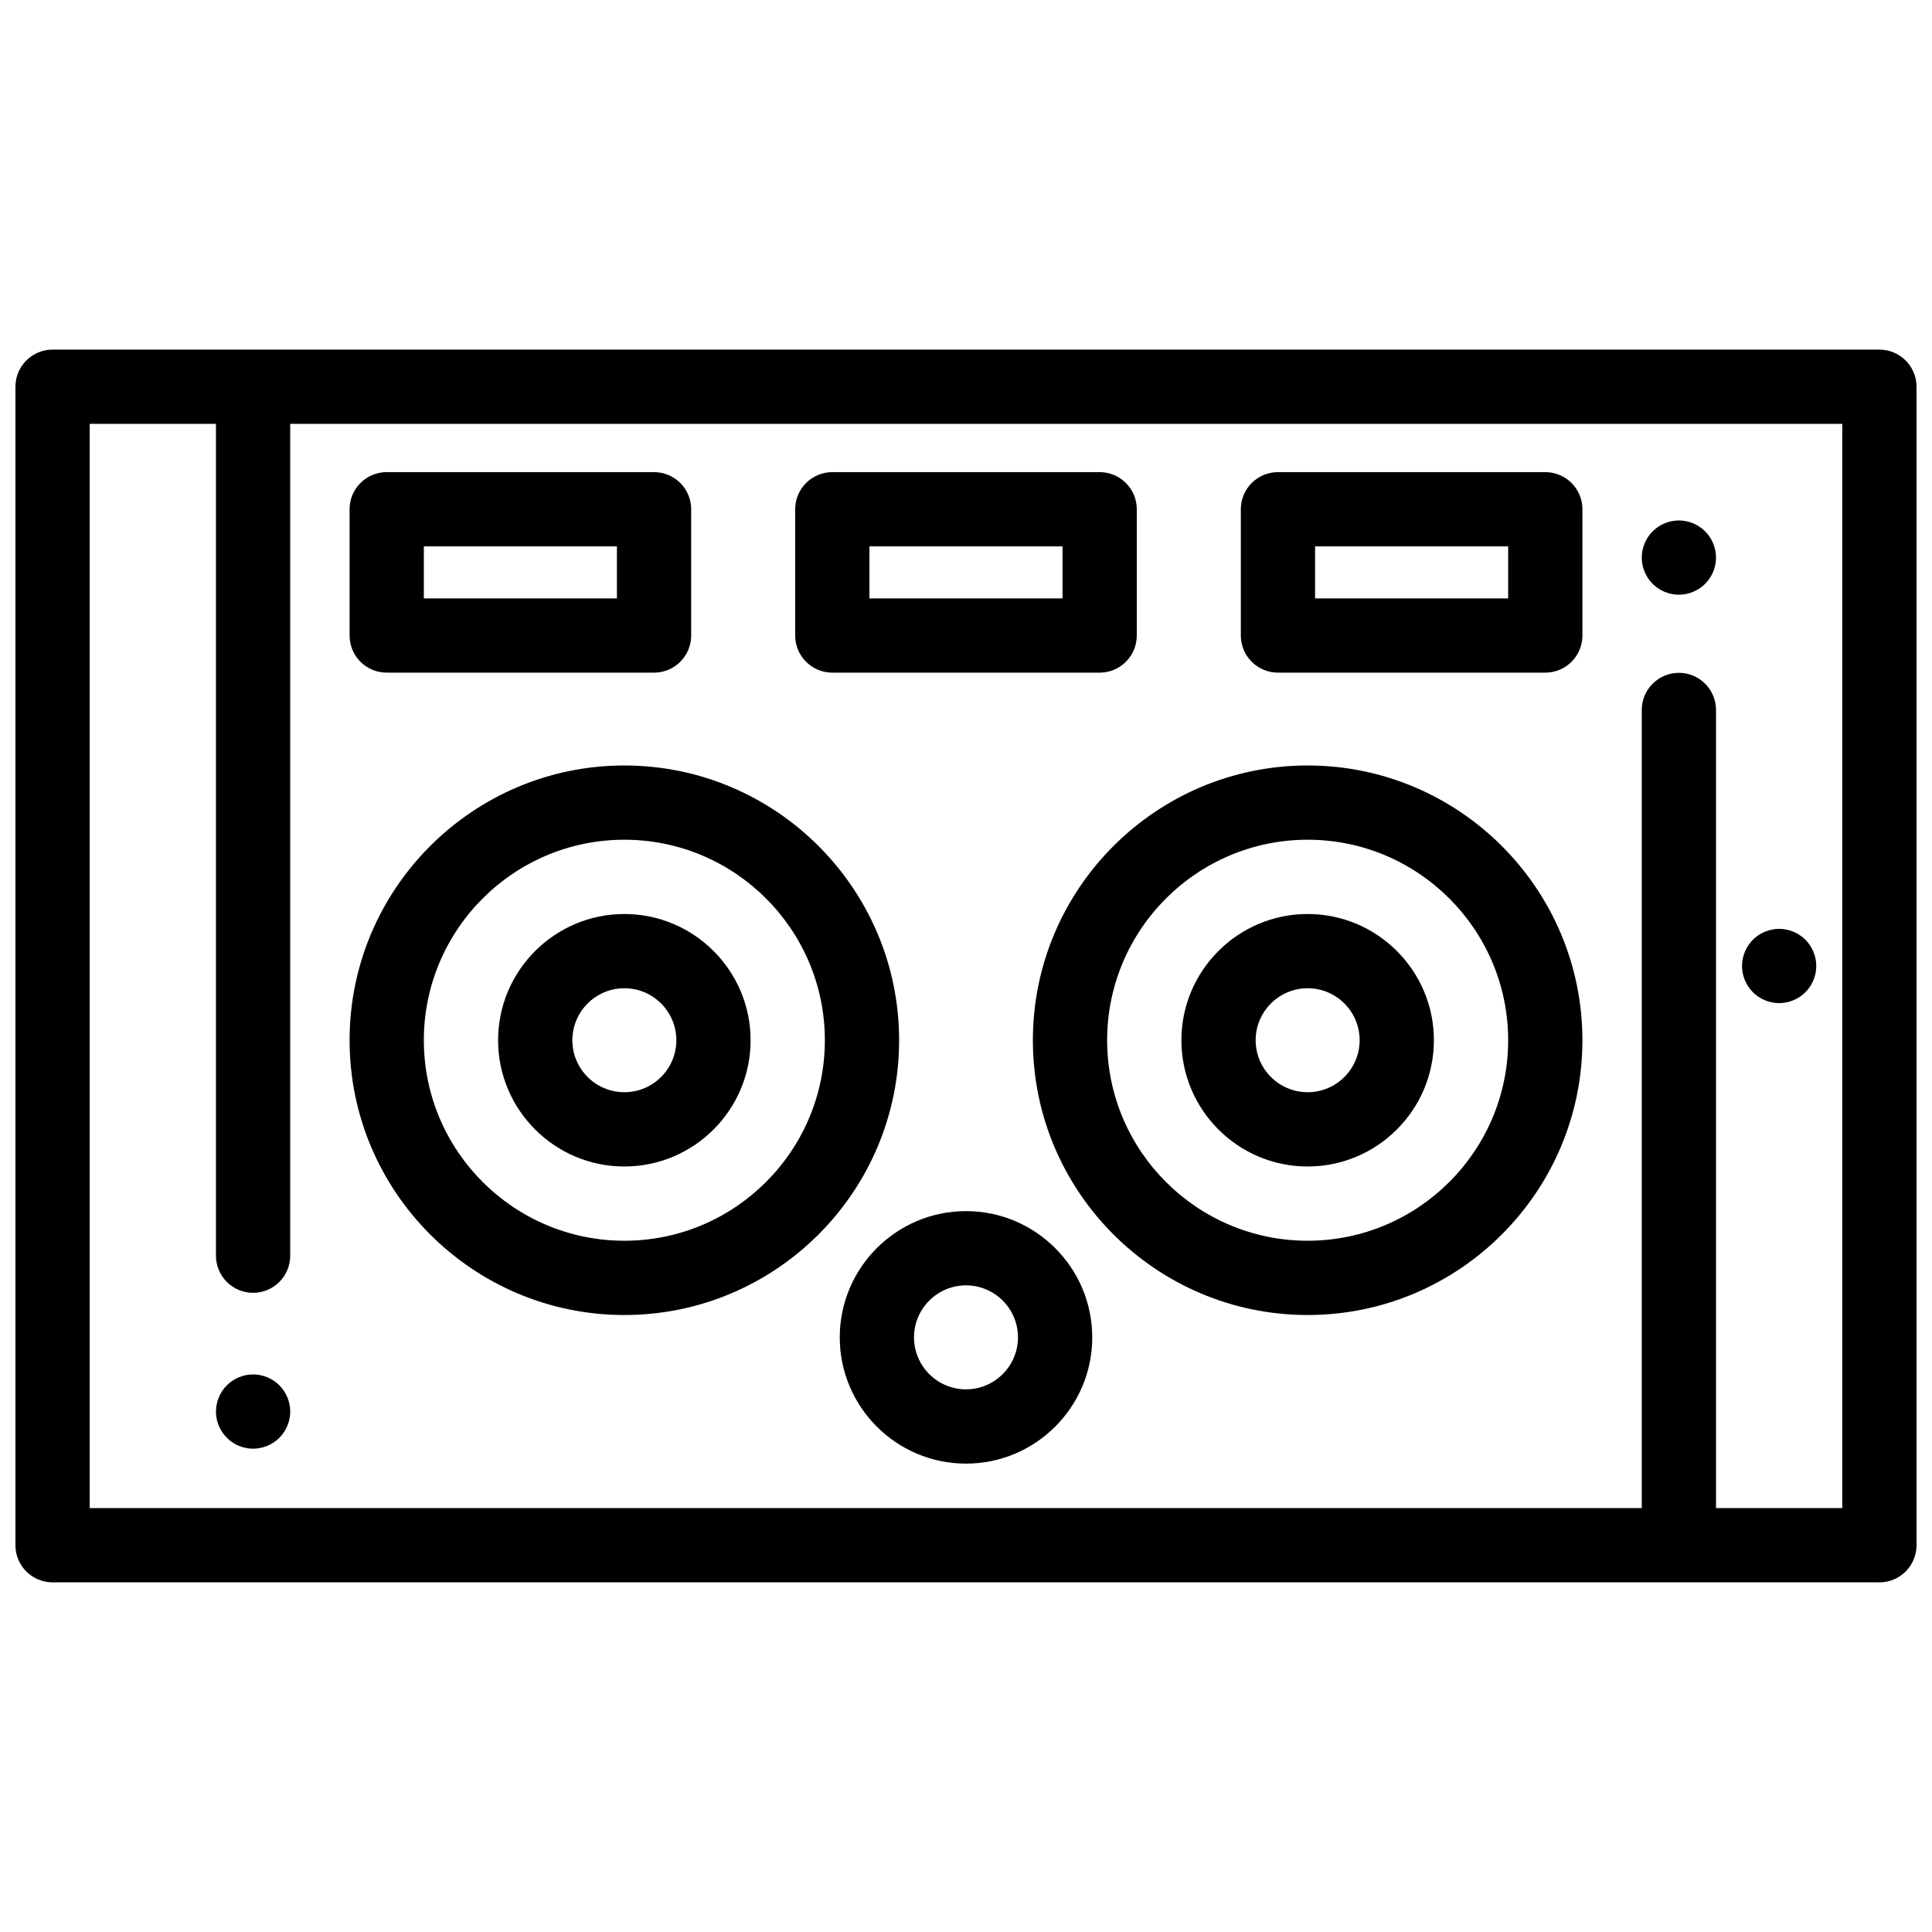
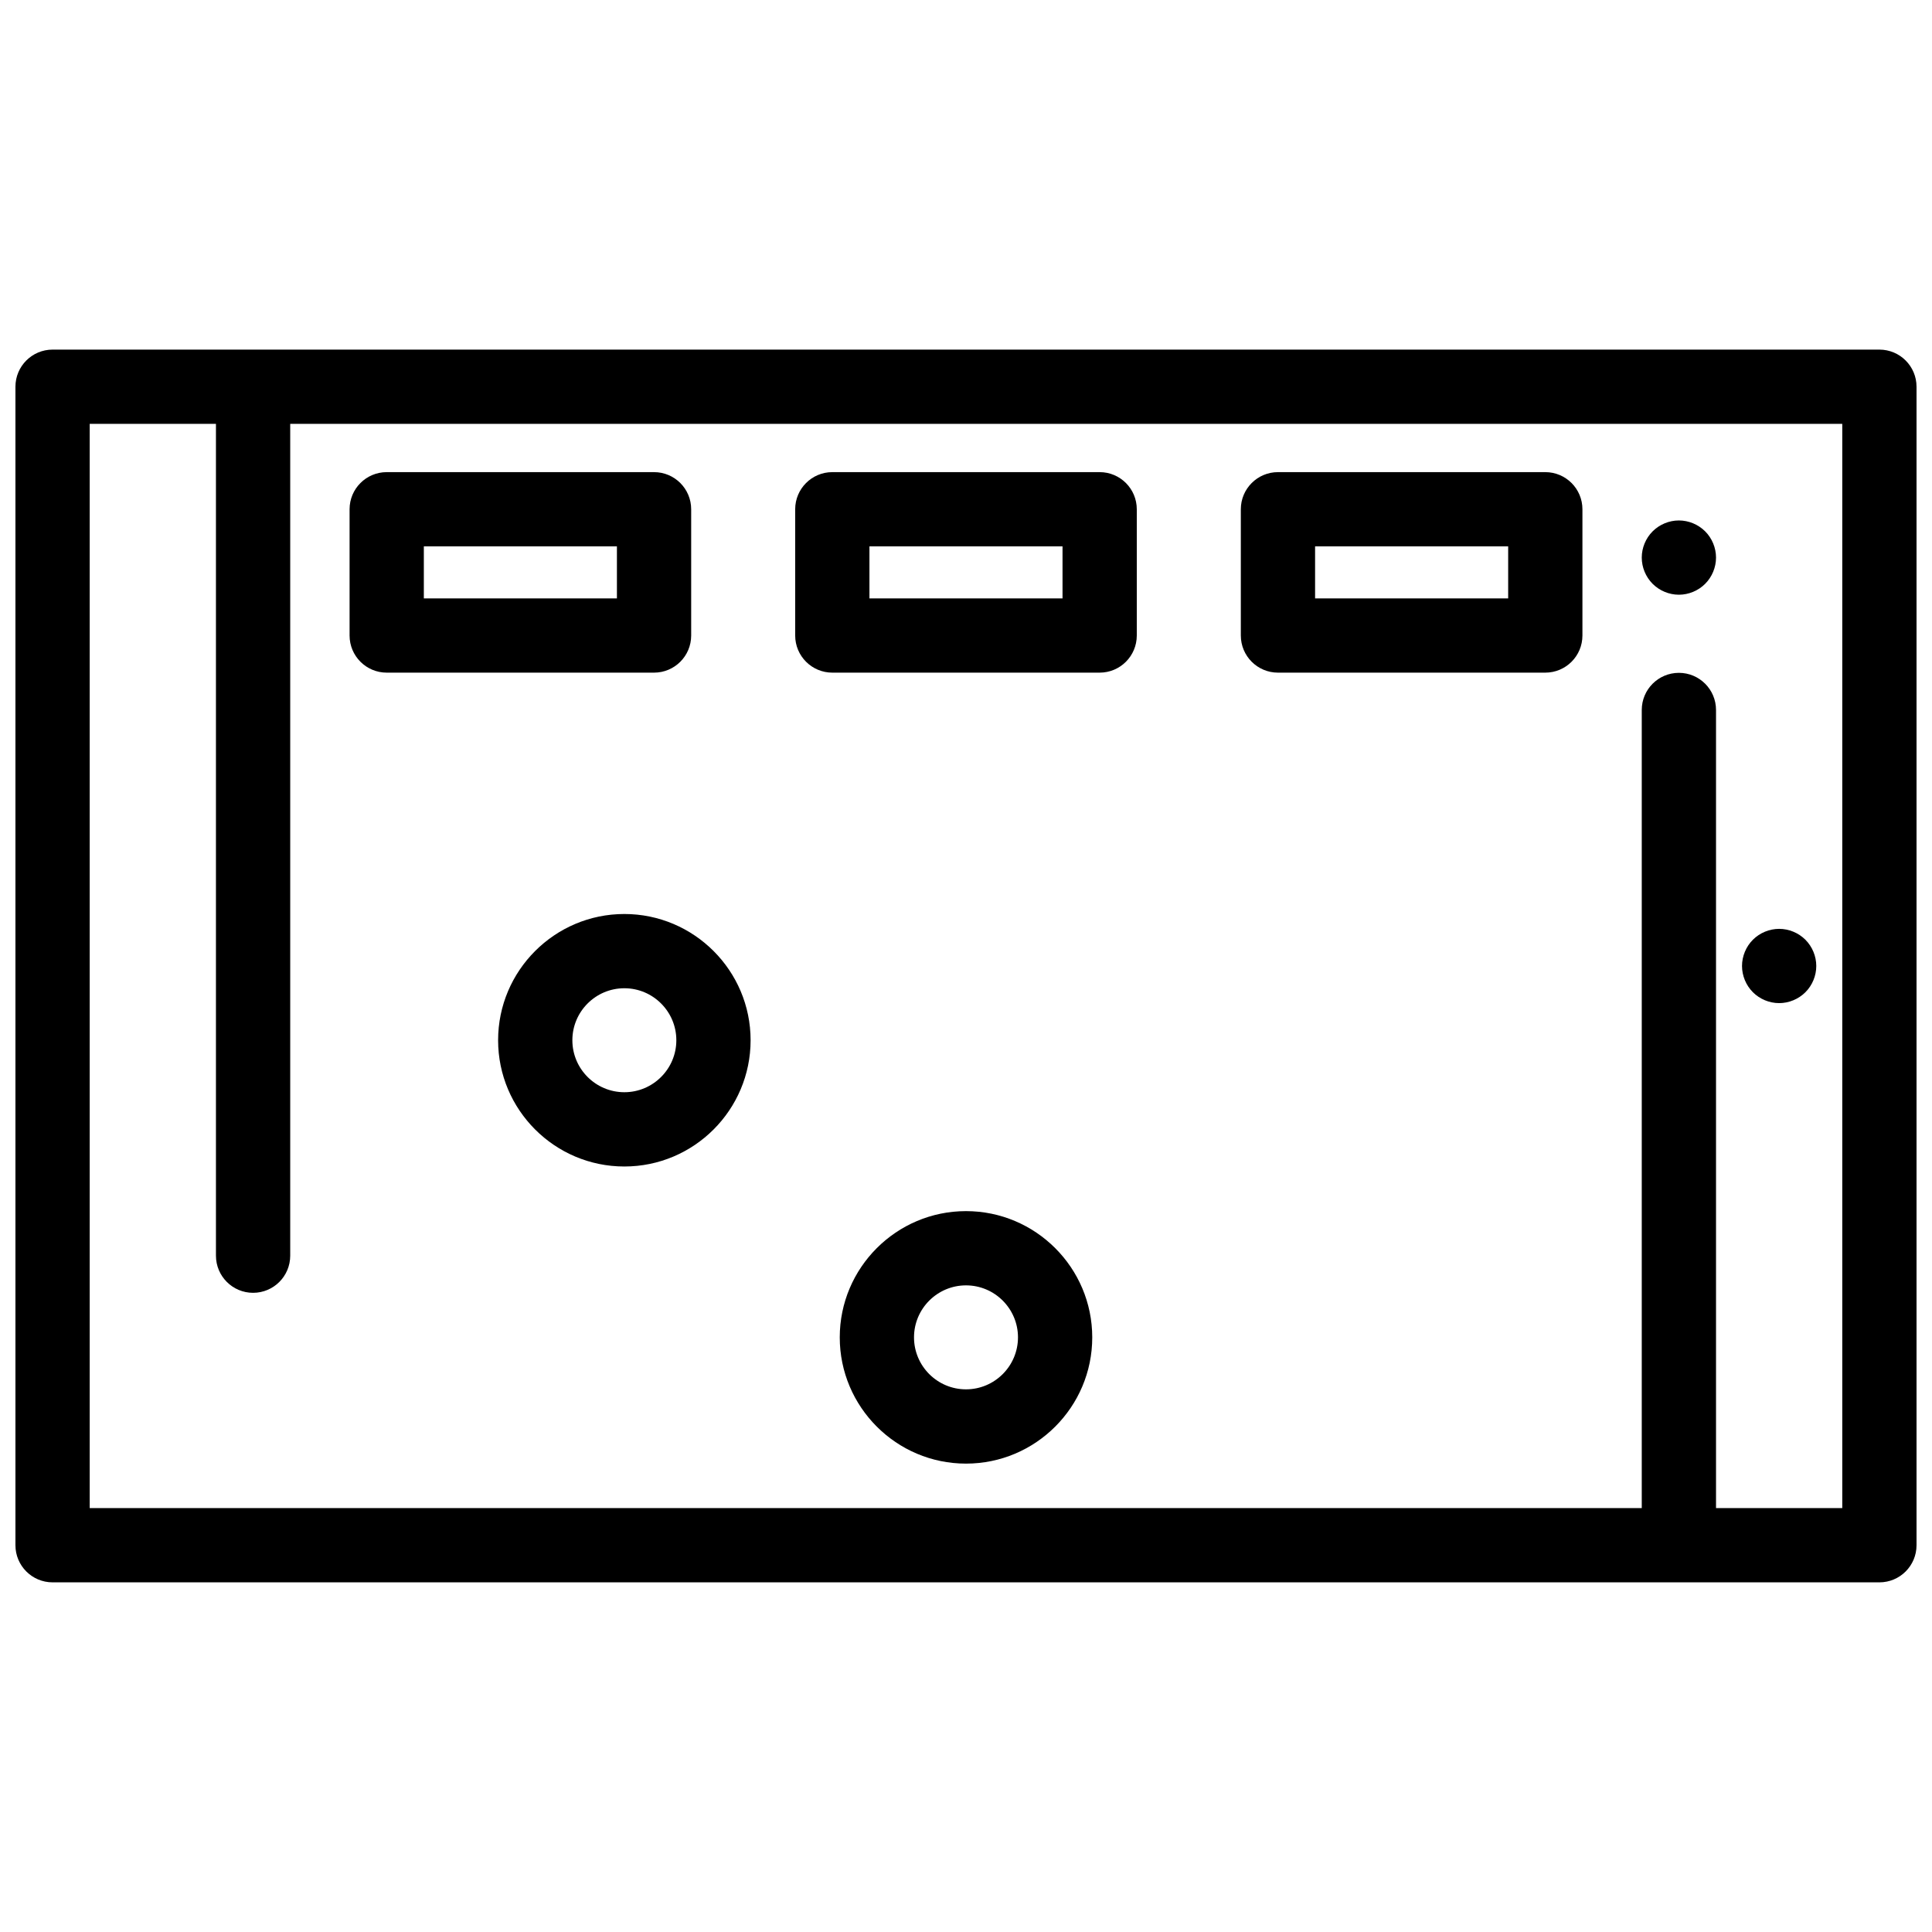
<svg xmlns="http://www.w3.org/2000/svg" width="800px" height="800px" version="1.1" viewBox="144 144 512 512">
  <defs>
    <clipPath id="a">
      <path d="m148.09 236h503.81v328h-503.81z" />
    </clipPath>
  </defs>
  <g clip-path="url(#a)">
    <path d="m642.06 236.65h-484.13c-5.434 0-9.84 4.406-9.84 9.84v307.01c0 5.434 4.406 9.84 9.84 9.84h484.13c5.434 0 9.84-4.406 9.84-9.84v-307.01c0-5.434-4.406-9.84-9.84-9.84zm-9.84 307.01h-33.457v-211.51c0-5.434-4.406-9.84-9.84-9.84-5.434 0-9.84 4.406-9.84 9.84v211.51h-411.31v-287.33h33.457v220.44c0 5.434 4.406 9.84 9.84 9.84 5.434 0 9.84-4.406 9.84-9.84v-220.44h411.31z" />
  </g>
-   <path d="m218.03 511.12c-1.832-1.828-4.371-2.883-6.957-2.883-2.59 0-5.125 1.051-6.957 2.883-1.832 1.832-2.883 4.371-2.883 6.957 0 2.59 1.055 5.125 2.883 6.957 1.828 1.832 4.367 2.883 6.957 2.883 2.59 0 5.125-1.055 6.957-2.883 1.828-1.828 2.883-4.367 2.883-6.957 0-2.586-1.055-5.125-2.883-6.957z" />
-   <path d="m309.46 346.86c-40.152 0-72.816 32.664-72.816 72.816 0 40.152 32.664 72.816 72.816 72.816 40.152 0 72.816-32.664 72.816-72.816 0-40.152-32.664-72.816-72.816-72.816zm0 125.95c-29.301 0-53.137-23.836-53.137-53.137 0-29.297 23.836-53.137 53.137-53.137s53.137 23.836 53.137 53.137c0 29.297-23.836 53.137-53.137 53.137z" />
  <path d="m309.46 386.22c-18.449 0-33.457 15.008-33.457 33.457 0 18.449 15.008 33.457 33.457 33.457s33.457-15.008 33.457-33.457c0-18.449-15.012-33.457-33.457-33.457zm0 47.23c-7.598 0-13.777-6.18-13.777-13.777 0-7.598 6.18-13.777 13.777-13.777 7.598 0 13.777 6.18 13.777 13.777 0 7.598-6.18 13.777-13.777 13.777z" />
-   <path d="m490.54 346.86c-40.152 0-72.816 32.664-72.816 72.816 0 40.152 32.664 72.816 72.816 72.816 40.152 0 72.816-32.664 72.816-72.816 0-40.152-32.664-72.816-72.816-72.816zm0 125.95c-29.301 0-53.137-23.836-53.137-53.137 0-29.297 23.836-53.137 53.137-53.137 29.301 0 53.137 23.836 53.137 53.137 0 29.297-23.836 53.137-53.137 53.137z" />
-   <path d="m490.54 386.22c-18.449 0-33.457 15.008-33.457 33.457 0 18.449 15.008 33.457 33.457 33.457 18.449 0 33.457-15.008 33.457-33.457 0-18.449-15.008-33.457-33.457-33.457zm0 47.23c-7.598 0-13.777-6.18-13.777-13.777 0-7.598 6.18-13.777 13.777-13.777 7.598 0 13.777 6.18 13.777 13.777 0 7.598-6.18 13.777-13.777 13.777z" />
  <path d="m317.33 269.12h-70.848c-5.434 0-9.84 4.406-9.84 9.84v33.457c0 5.434 4.406 9.84 9.84 9.84h70.848c5.434 0 9.84-4.406 9.84-9.84v-33.457c0-5.434-4.406-9.84-9.84-9.84zm-9.84 33.457h-51.168v-13.777h51.168z" />
  <path d="m435.42 269.12h-70.848c-5.434 0-9.84 4.406-9.84 9.84v33.457c0 5.434 4.406 9.84 9.84 9.84h70.848c5.434 0 9.84-4.406 9.84-9.84v-33.457c0-5.434-4.406-9.84-9.84-9.84zm-9.84 33.457h-51.168v-13.777h51.168z" />
  <path d="m553.52 269.12h-70.848c-5.434 0-9.84 4.406-9.84 9.84v33.457c0 5.434 4.406 9.84 9.84 9.84h70.848c5.434 0 9.84-4.406 9.84-9.84v-33.457c0-5.434-4.402-9.84-9.84-9.84zm-9.84 33.457h-51.168v-13.777h51.168z" />
  <path d="m400 464.96c-18.449 0-33.457 15.008-33.457 33.457s15.008 33.457 33.457 33.457 33.457-15.008 33.457-33.457c-0.004-18.449-15.012-33.457-33.457-33.457zm0 47.23c-7.598 0-13.777-6.18-13.777-13.777 0-7.598 6.18-13.777 13.777-13.777s13.777 6.18 13.777 13.777c-0.004 7.598-6.184 13.777-13.777 13.777z" />
  <path d="m622.45 393.04c-1.832-1.832-4.367-2.883-6.957-2.883s-5.125 1.051-6.957 2.883c-1.832 1.832-2.883 4.367-2.883 6.957s1.055 5.125 2.883 6.957c1.832 1.832 4.367 2.883 6.957 2.883s5.125-1.055 6.957-2.883 2.883-4.367 2.883-6.957-1.055-5.129-2.883-6.957z" />
  <path d="m595.88 284.81c-1.832-1.828-4.367-2.883-6.957-2.883-2.59 0-5.125 1.055-6.957 2.883-1.832 1.832-2.883 4.367-2.883 6.957 0 2.59 1.055 5.125 2.883 6.957 1.832 1.828 4.367 2.883 6.957 2.883 2.59 0 5.125-1.055 6.957-2.883 1.832-1.832 2.883-4.367 2.883-6.957 0-2.59-1.051-5.129-2.883-6.957z" />
</svg>